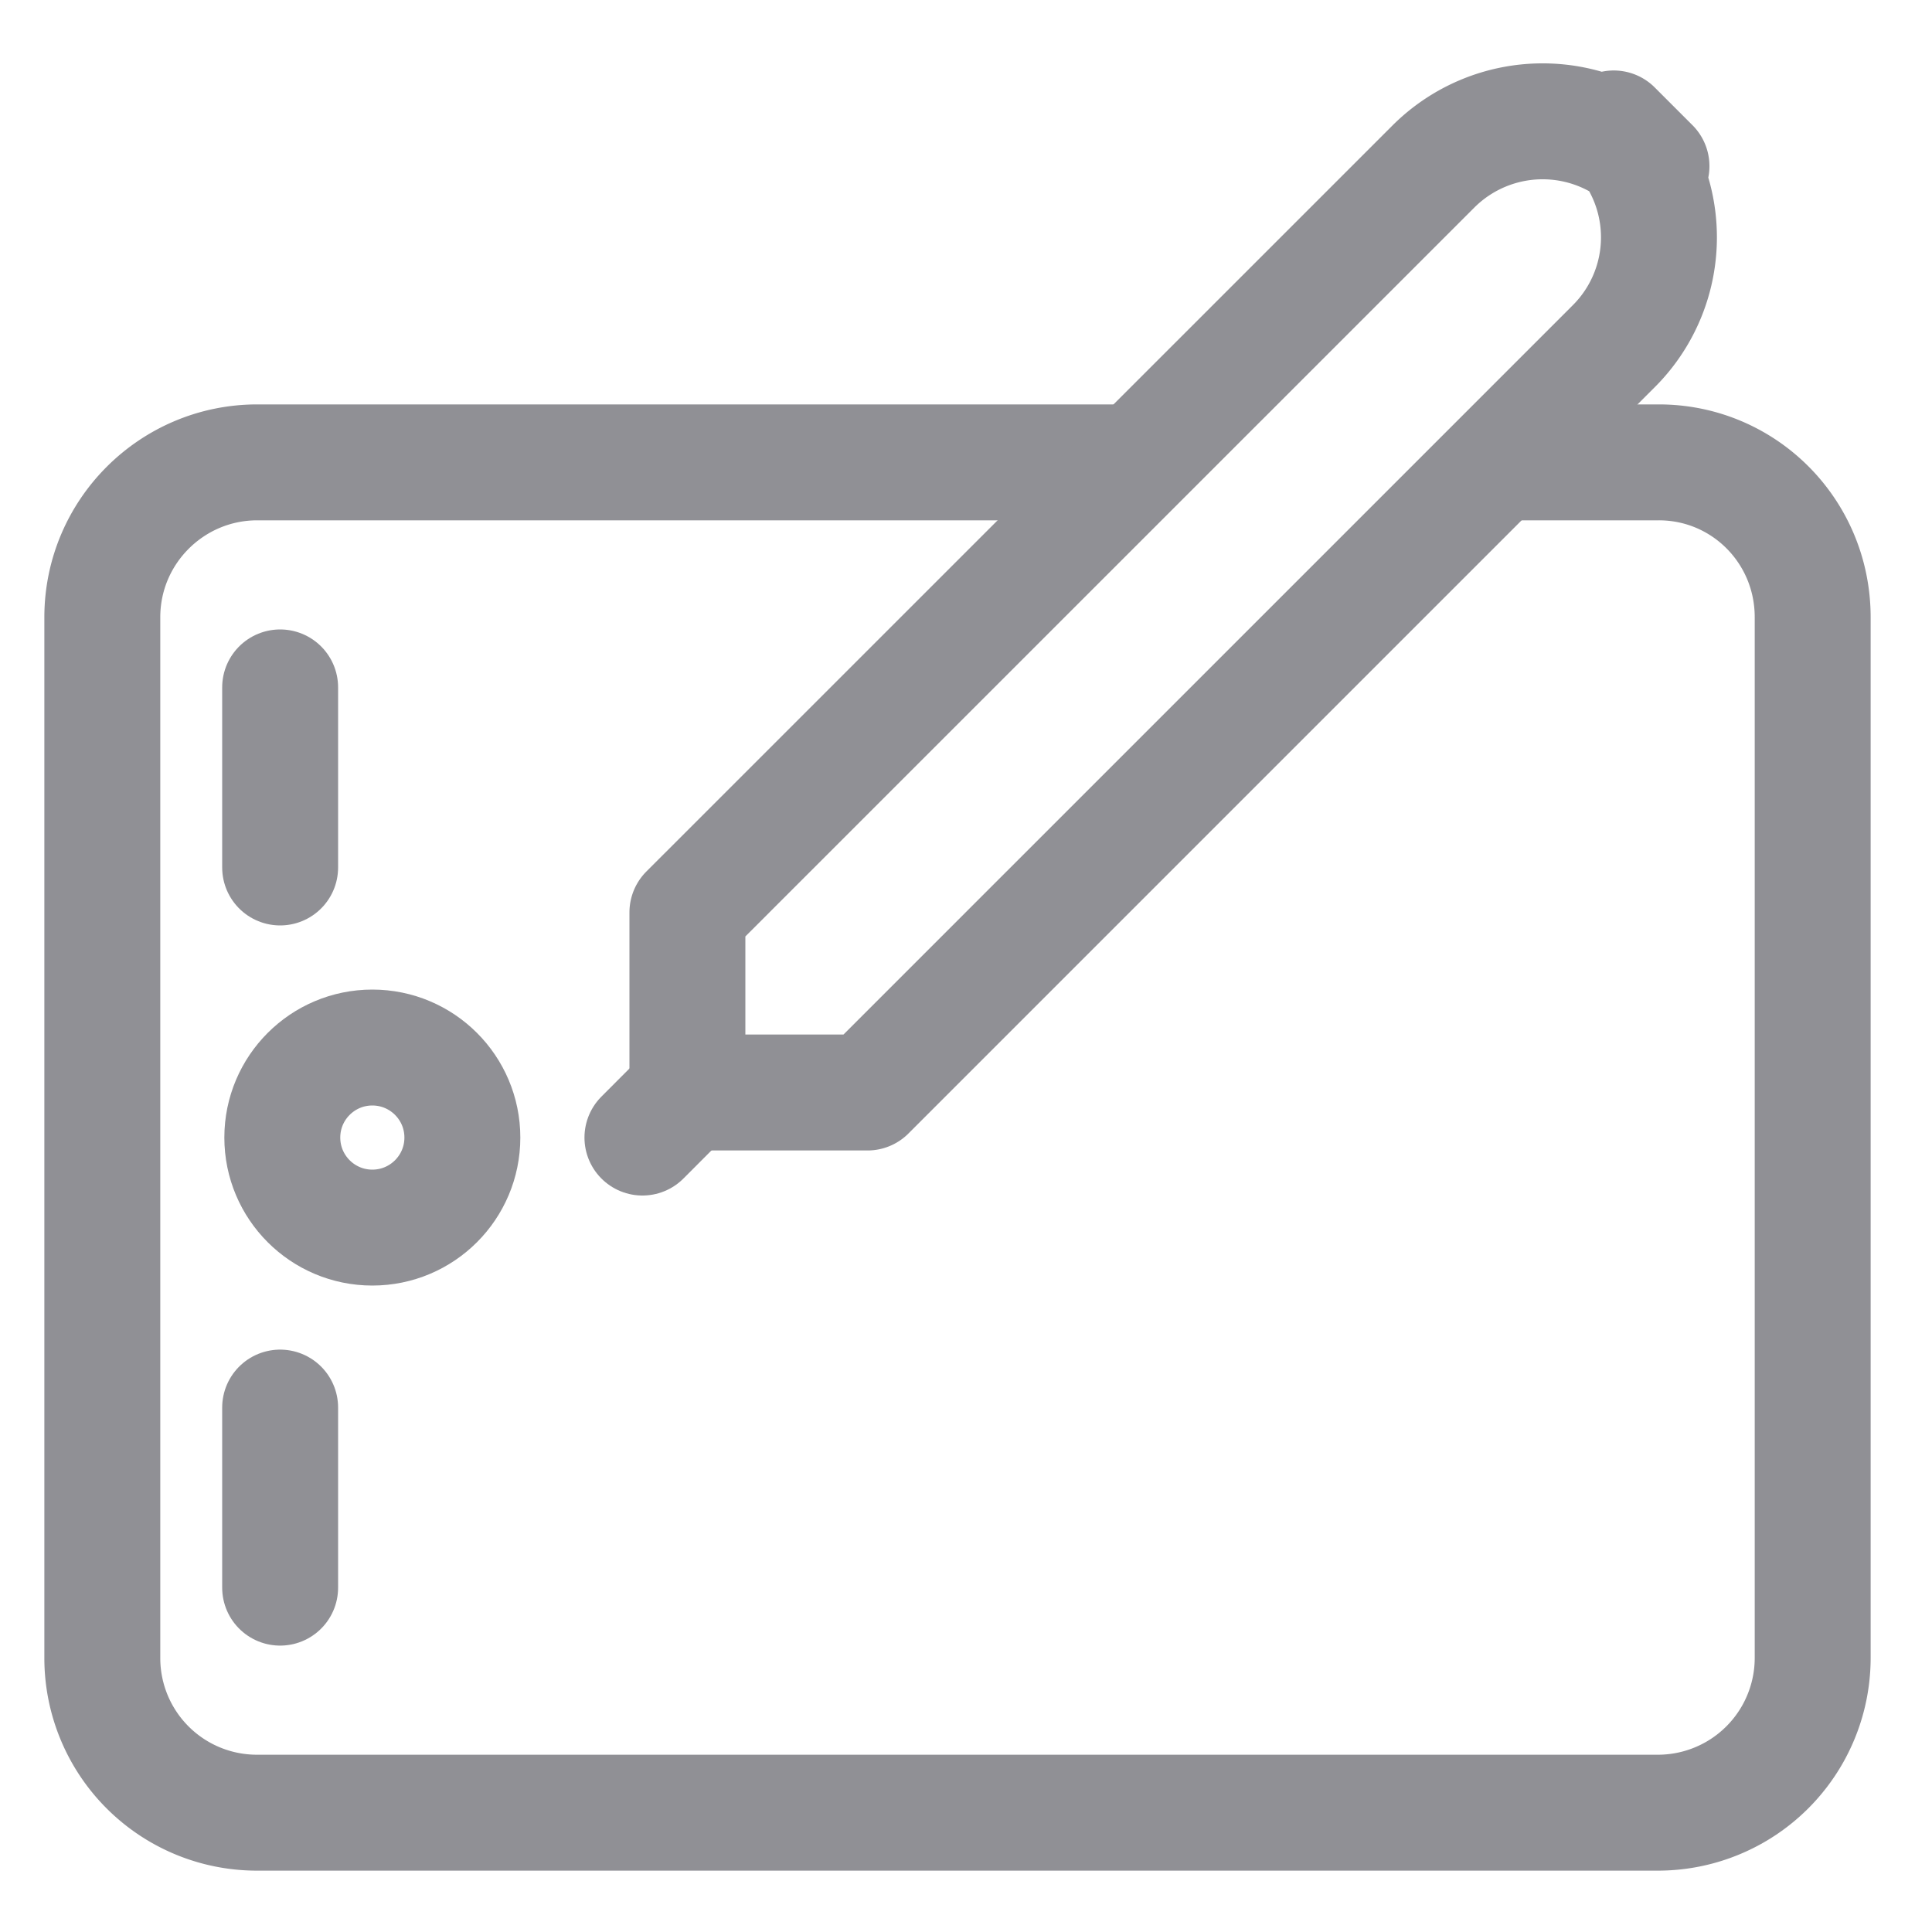
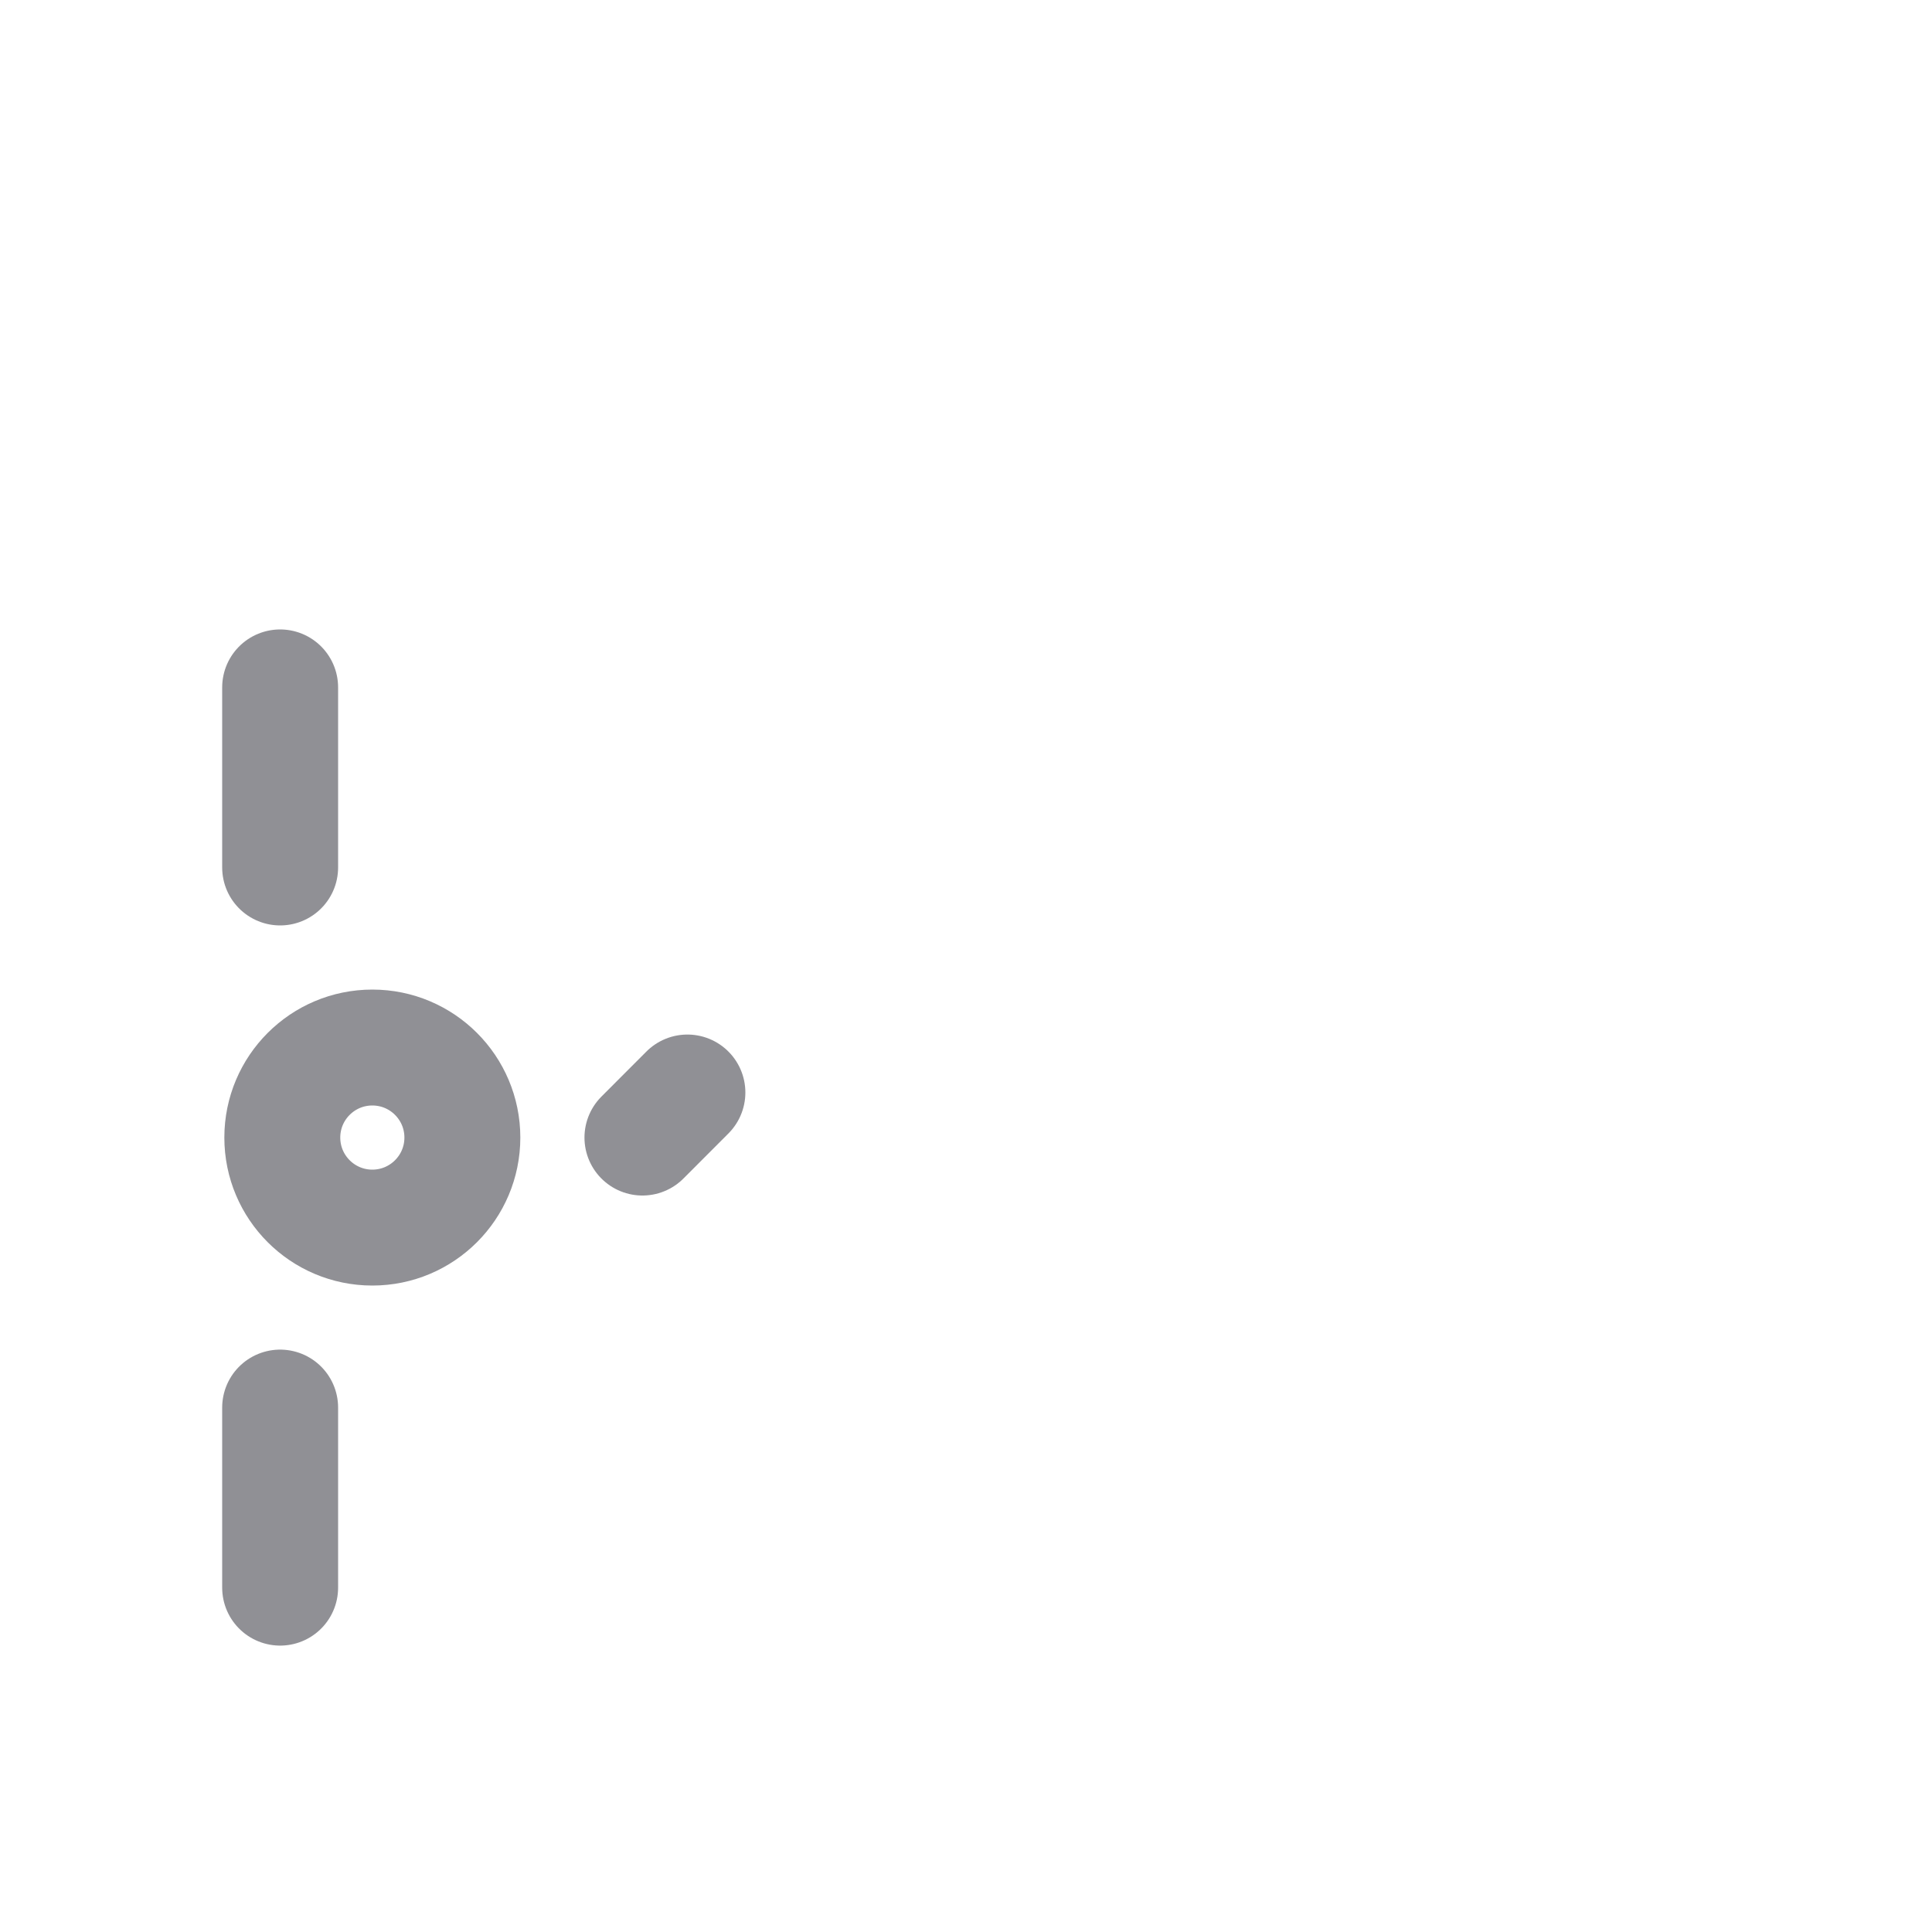
<svg xmlns="http://www.w3.org/2000/svg" width="25" height="25" viewBox="0 0 25 25">
  <g fill="none" fill-rule="evenodd" stroke="#909095" stroke-width="1.5" transform="translate(1 1)">
-     <path d="M18.379 4.983h2.086c1.1 0 1.991.89 1.991 2.004v13.465a2.003 2.003 0 0 1-2.003 2.004H2.327a2 2 0 0 1-2.003-2.004V6.987c0-1.107.9-2.004 2.005-2.004h11.39" />
-     <path stroke-linejoin="round" d="M7.895 13.137v-2.33l9.654-9.653a2 2 0 0 1 2.821-.004l-.488-.488a1.99 1.99 0 0 1-.004 2.822l-9.653 9.653h-2.33z" />
    <circle cx="3.818" cy="13.72" r="1.165" stroke-linecap="round" stroke-linejoin="round" />
    <path stroke-linecap="round" stroke-linejoin="round" d="M7.895 13.137l-.582.583M2.625 10.225v-2.33M2.625 19.544v-2.33" />
  </g>
</svg>